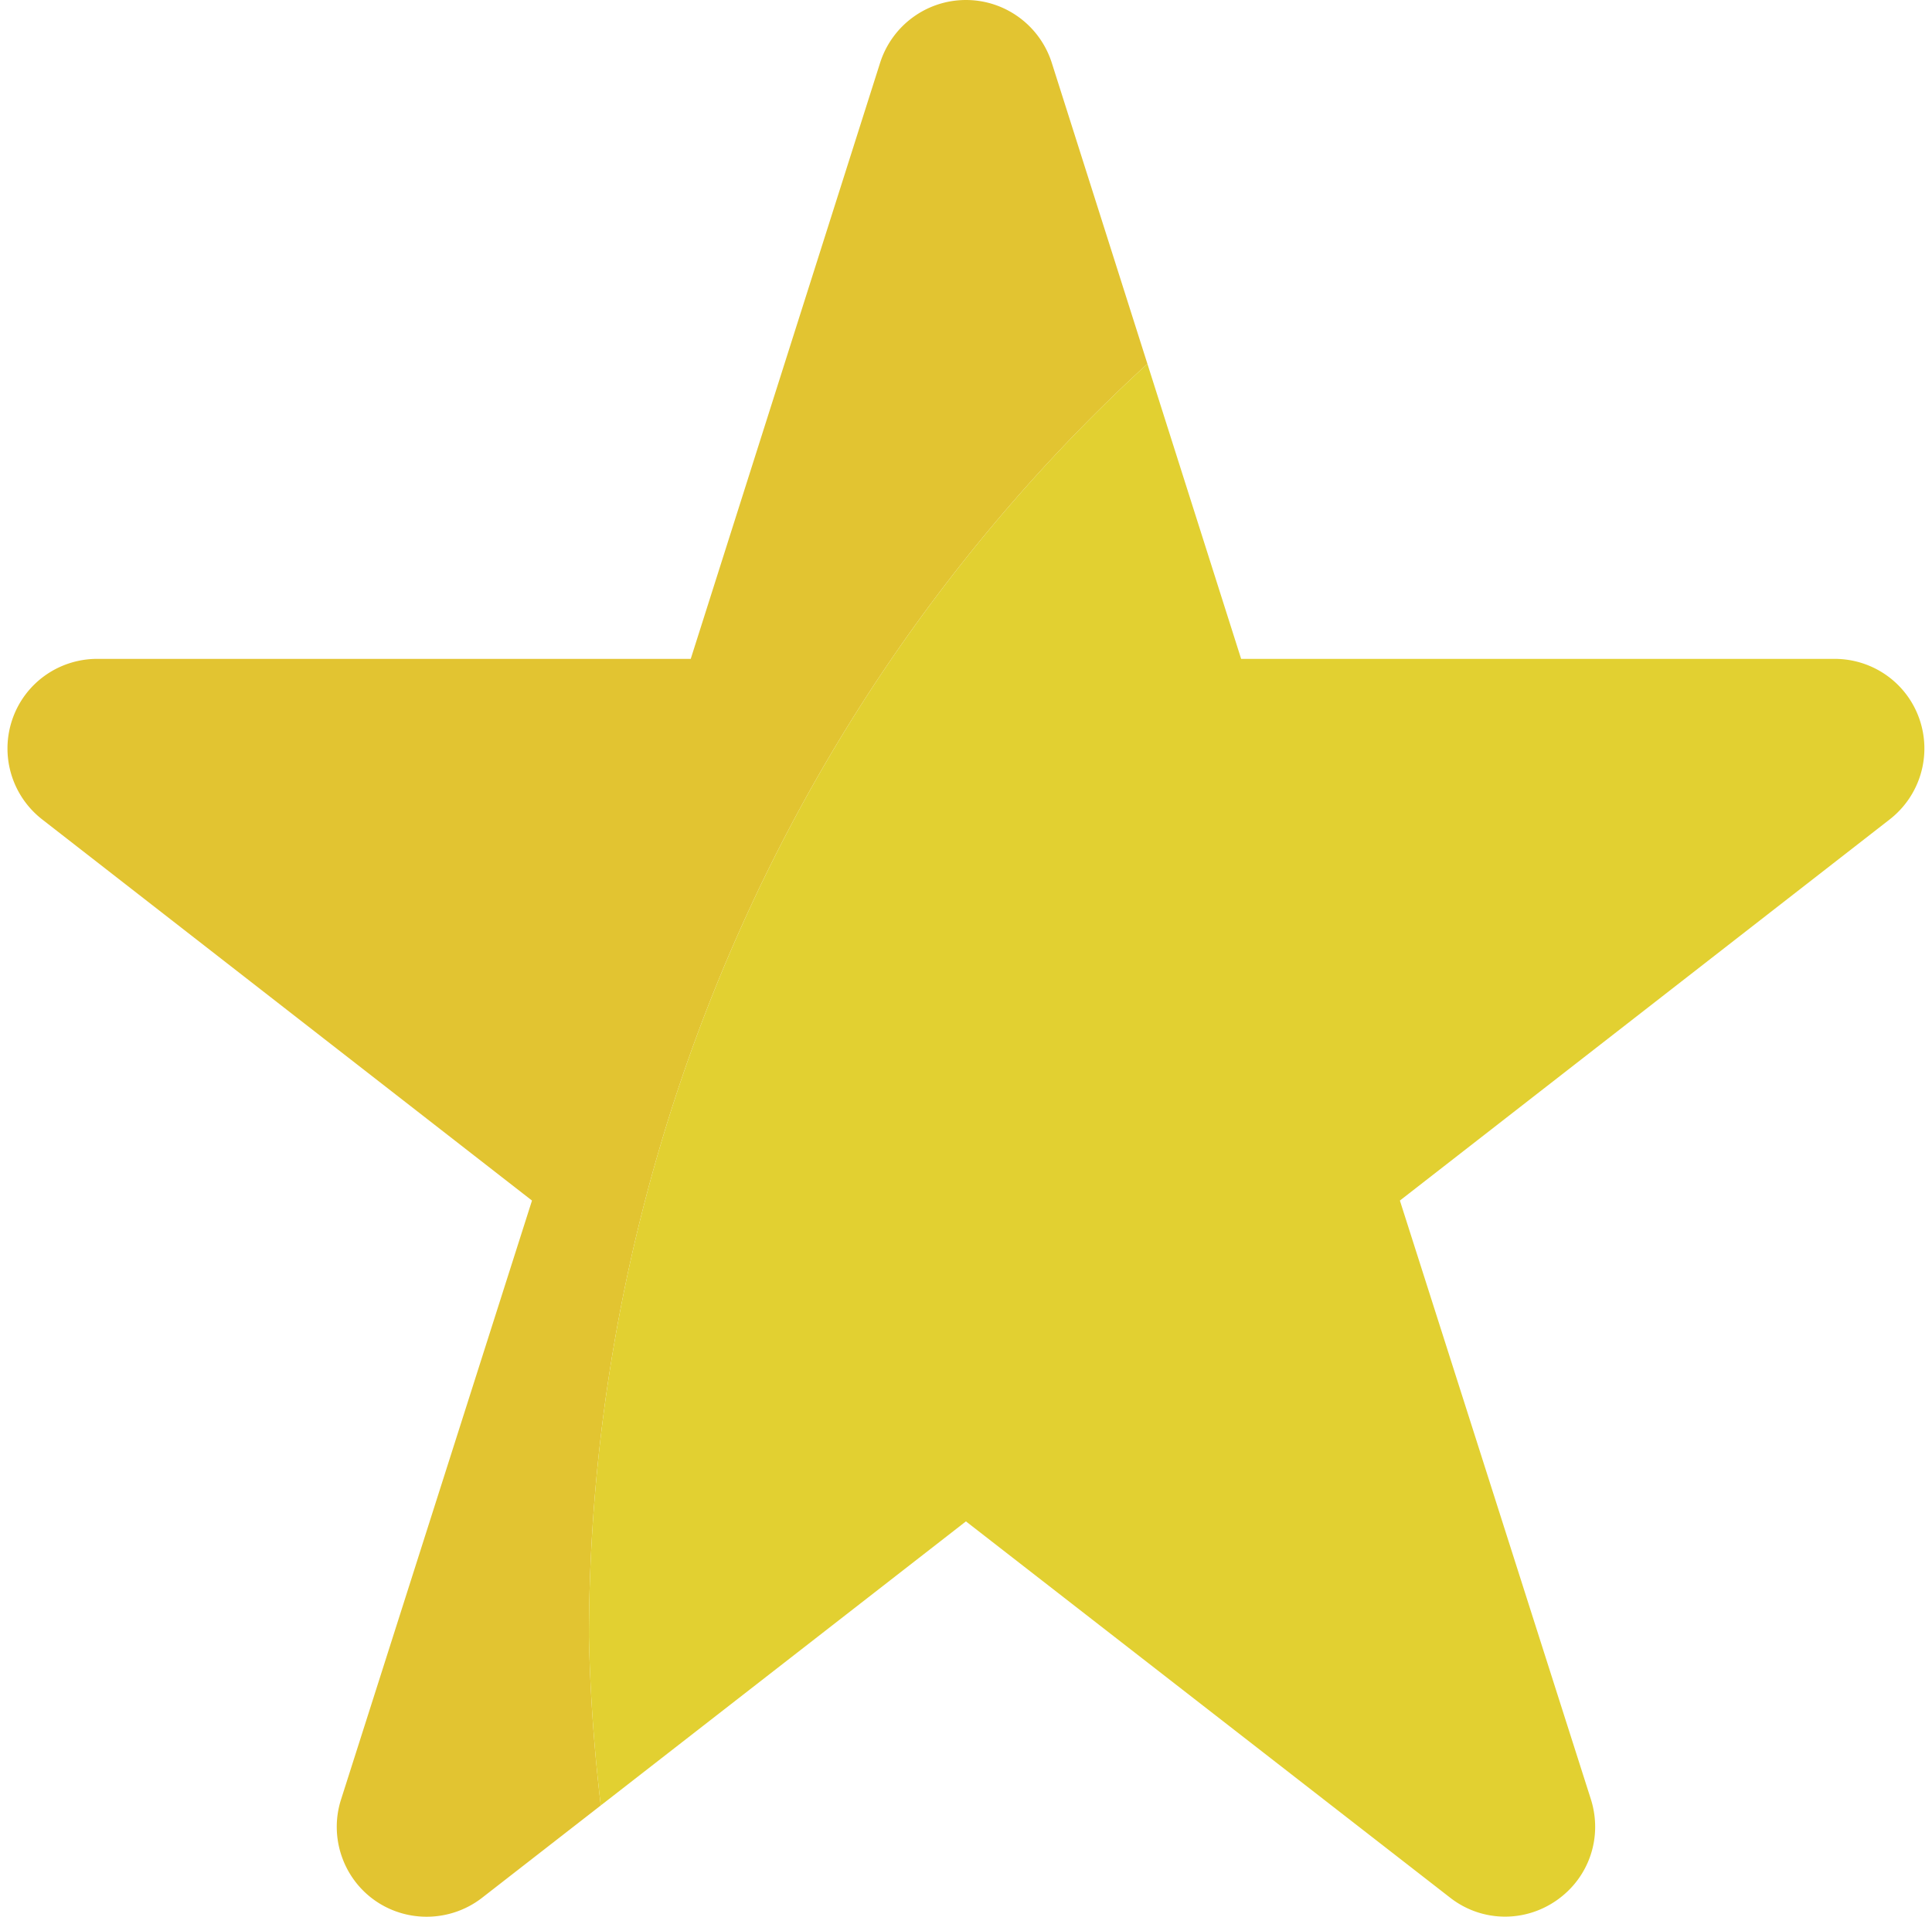
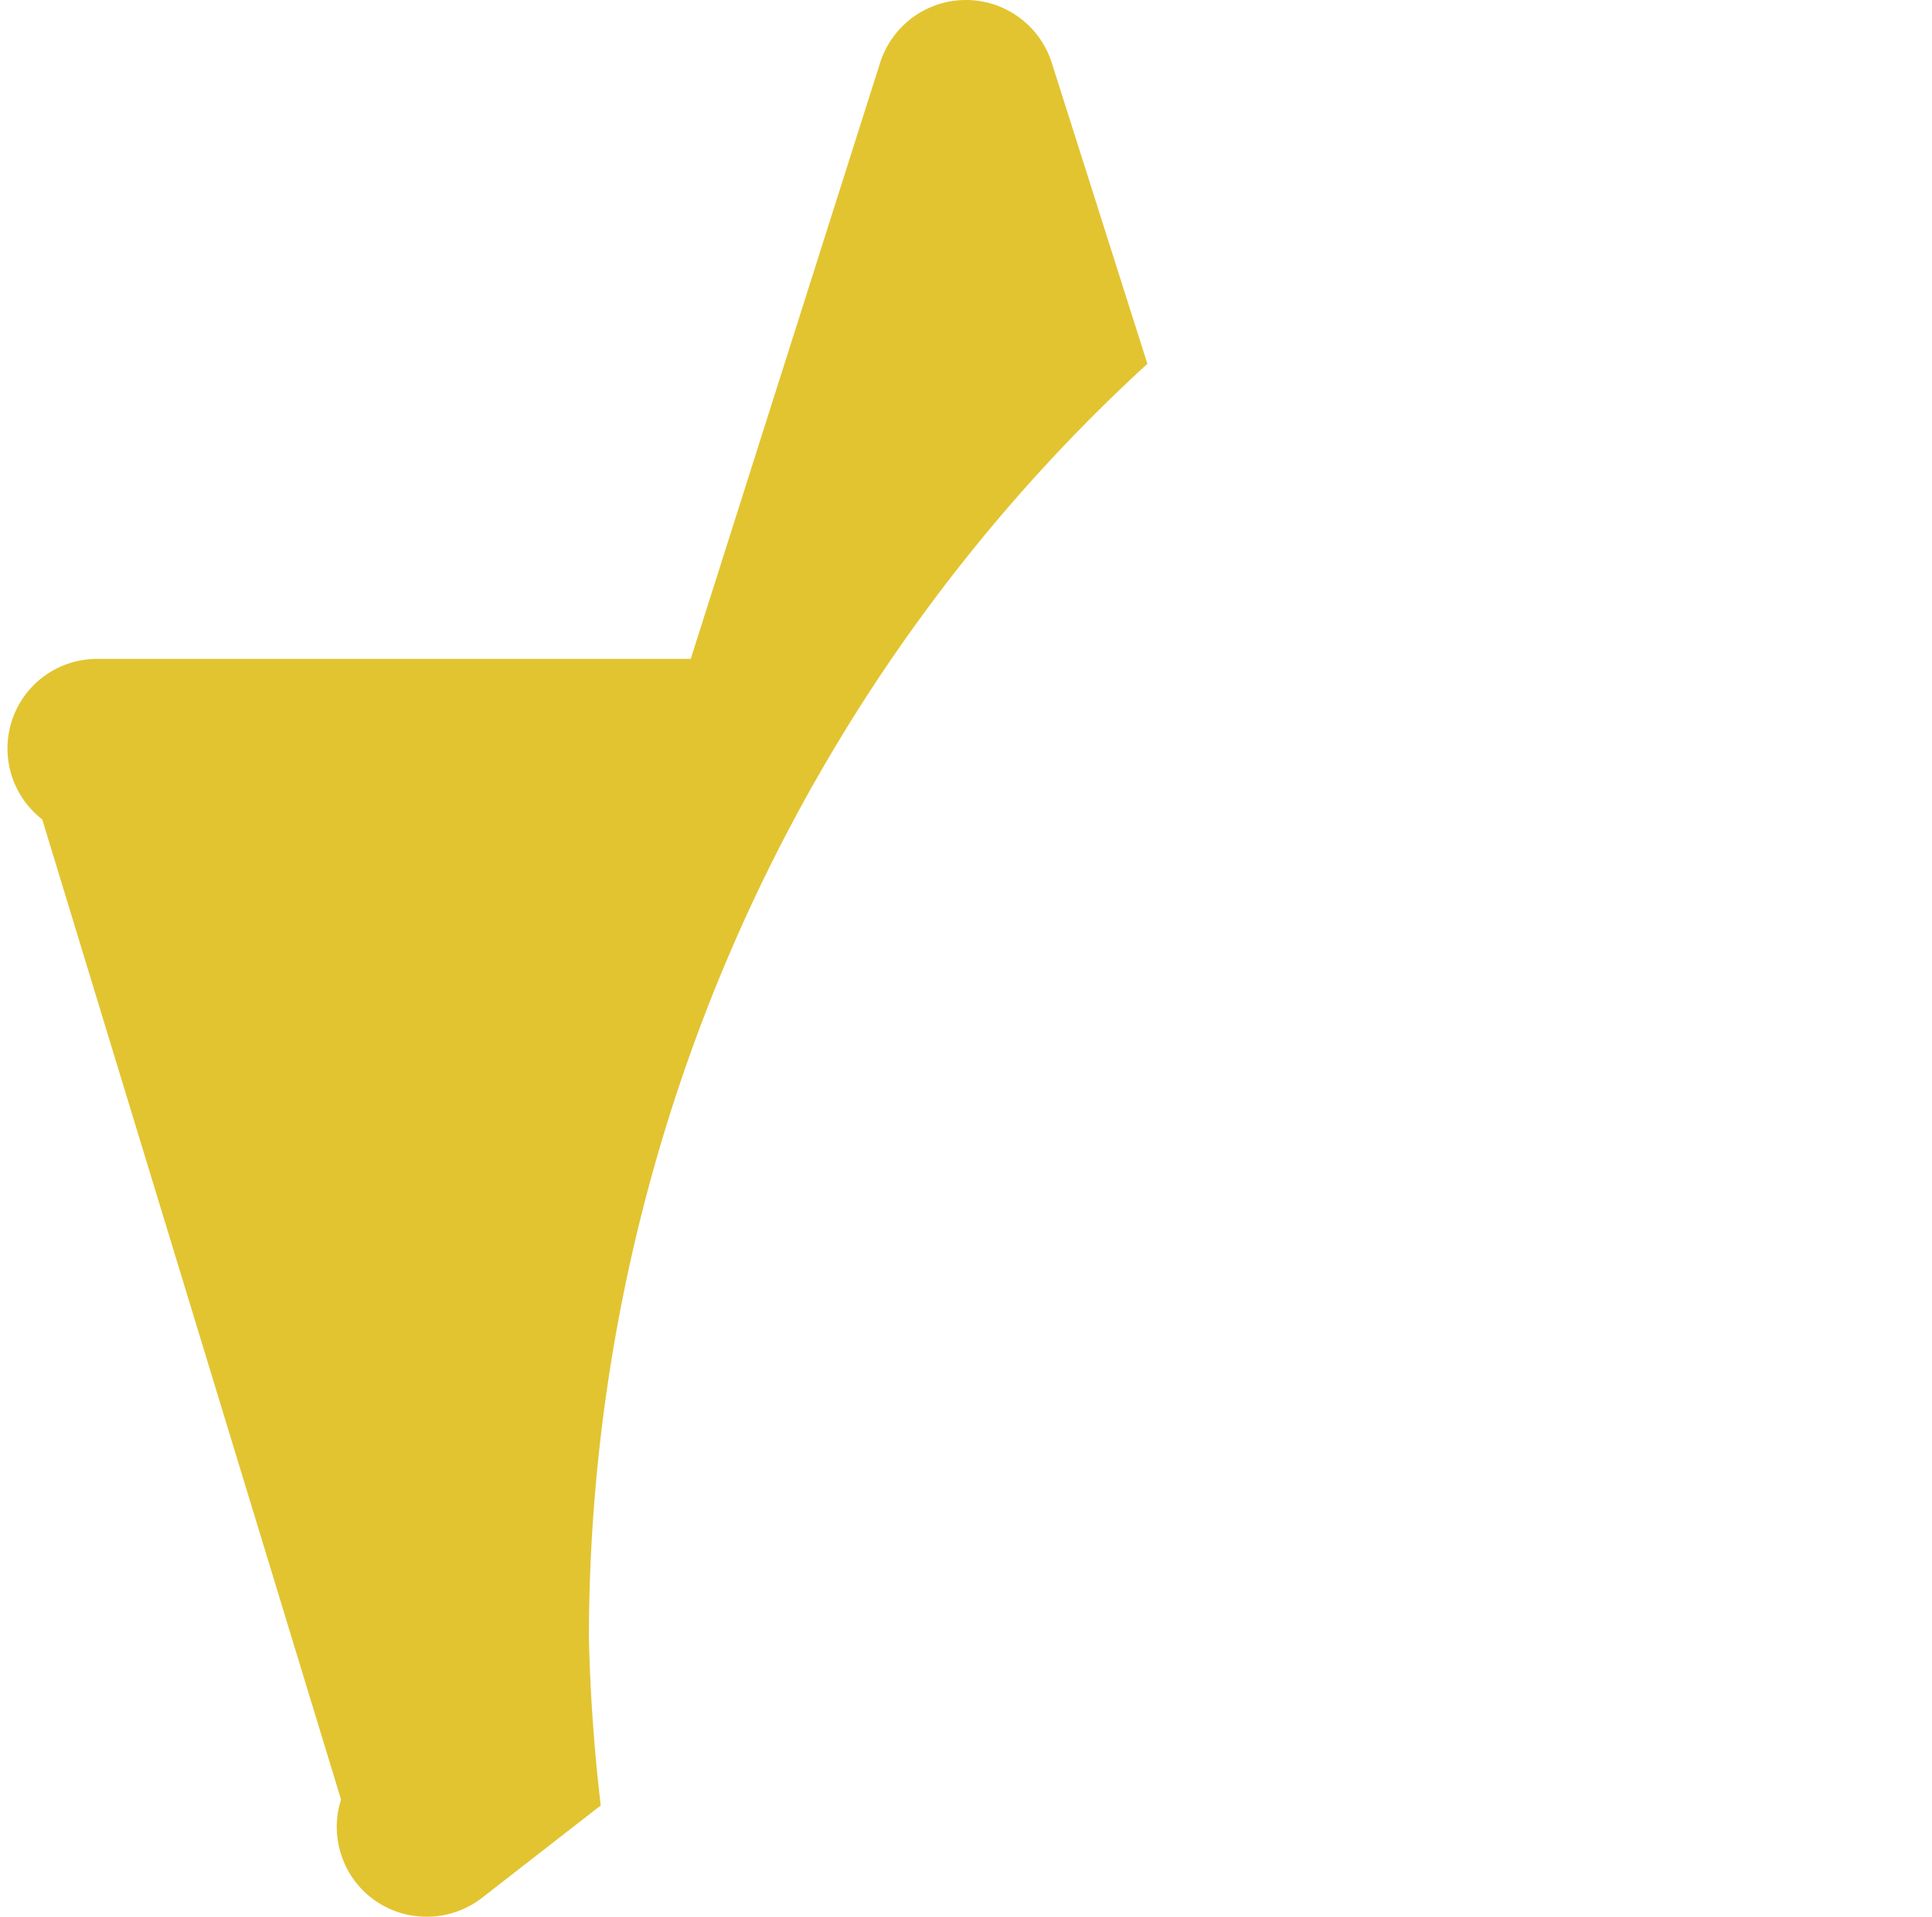
<svg xmlns="http://www.w3.org/2000/svg" viewBox="0 0 516 512" version="1.1" id="svg1" width="516" height="512">
  <defs id="defs1" />
-   <path id="path1" style="fill:#e2c431;fill-opacity:1" d="M 306.447 97.178 L 280.885 16.699 C 277.685 6.799 268.484 -2.3684734e-15 257.984 0 C 247.484 0 238.284 6.799 235.084 16.699 L 184.484 176 L 25.984 176 C 15.684 176 6.583 182.499 3.283 192.199 C -0.017 201.899 3.183 212.6 11.283 218.9 L 142.084 320.699 L 91.084 480.699 C 87.884 490.699 91.584 501.699 100.184 507.699 C 108.784 513.699 120.384 513.4 128.684 507 L 160.455 482.281 A 451.493 458.902 0 0 1 157.283 437.219 A 451.493 458.902 0 0 1 306.447 97.178 z " />
-   <path id="path2" style="fill:#e2d031;fill-opacity:1" d="M 306.447 97.178 A 451.493 458.902 0 0 0 157.283 437.219 A 451.493 458.902 0 0 0 160.455 482.281 L 257.984 406.4 L 387.283 506.9 C 395.583 513.4 407.083 513.7 415.783 507.6 C 424.483 501.5 428.085 490.7 424.885 480.6 L 373.885 320.699 L 504.684 218.9 C 512.784 212.6 515.984 201.899 512.684 192.199 C 509.384 182.499 500.284 176 489.984 176 L 331.484 176 L 306.447 97.178 z " />
+   <path id="path1" style="fill:#e2c431;fill-opacity:1" d="M 306.447 97.178 L 280.885 16.699 C 277.685 6.799 268.484 -2.3684734e-15 257.984 0 C 247.484 0 238.284 6.799 235.084 16.699 L 184.484 176 L 25.984 176 C 15.684 176 6.583 182.499 3.283 192.199 C -0.017 201.899 3.183 212.6 11.283 218.9 L 91.084 480.699 C 87.884 490.699 91.584 501.699 100.184 507.699 C 108.784 513.699 120.384 513.4 128.684 507 L 160.455 482.281 A 451.493 458.902 0 0 1 157.283 437.219 A 451.493 458.902 0 0 1 306.447 97.178 z " />
</svg>